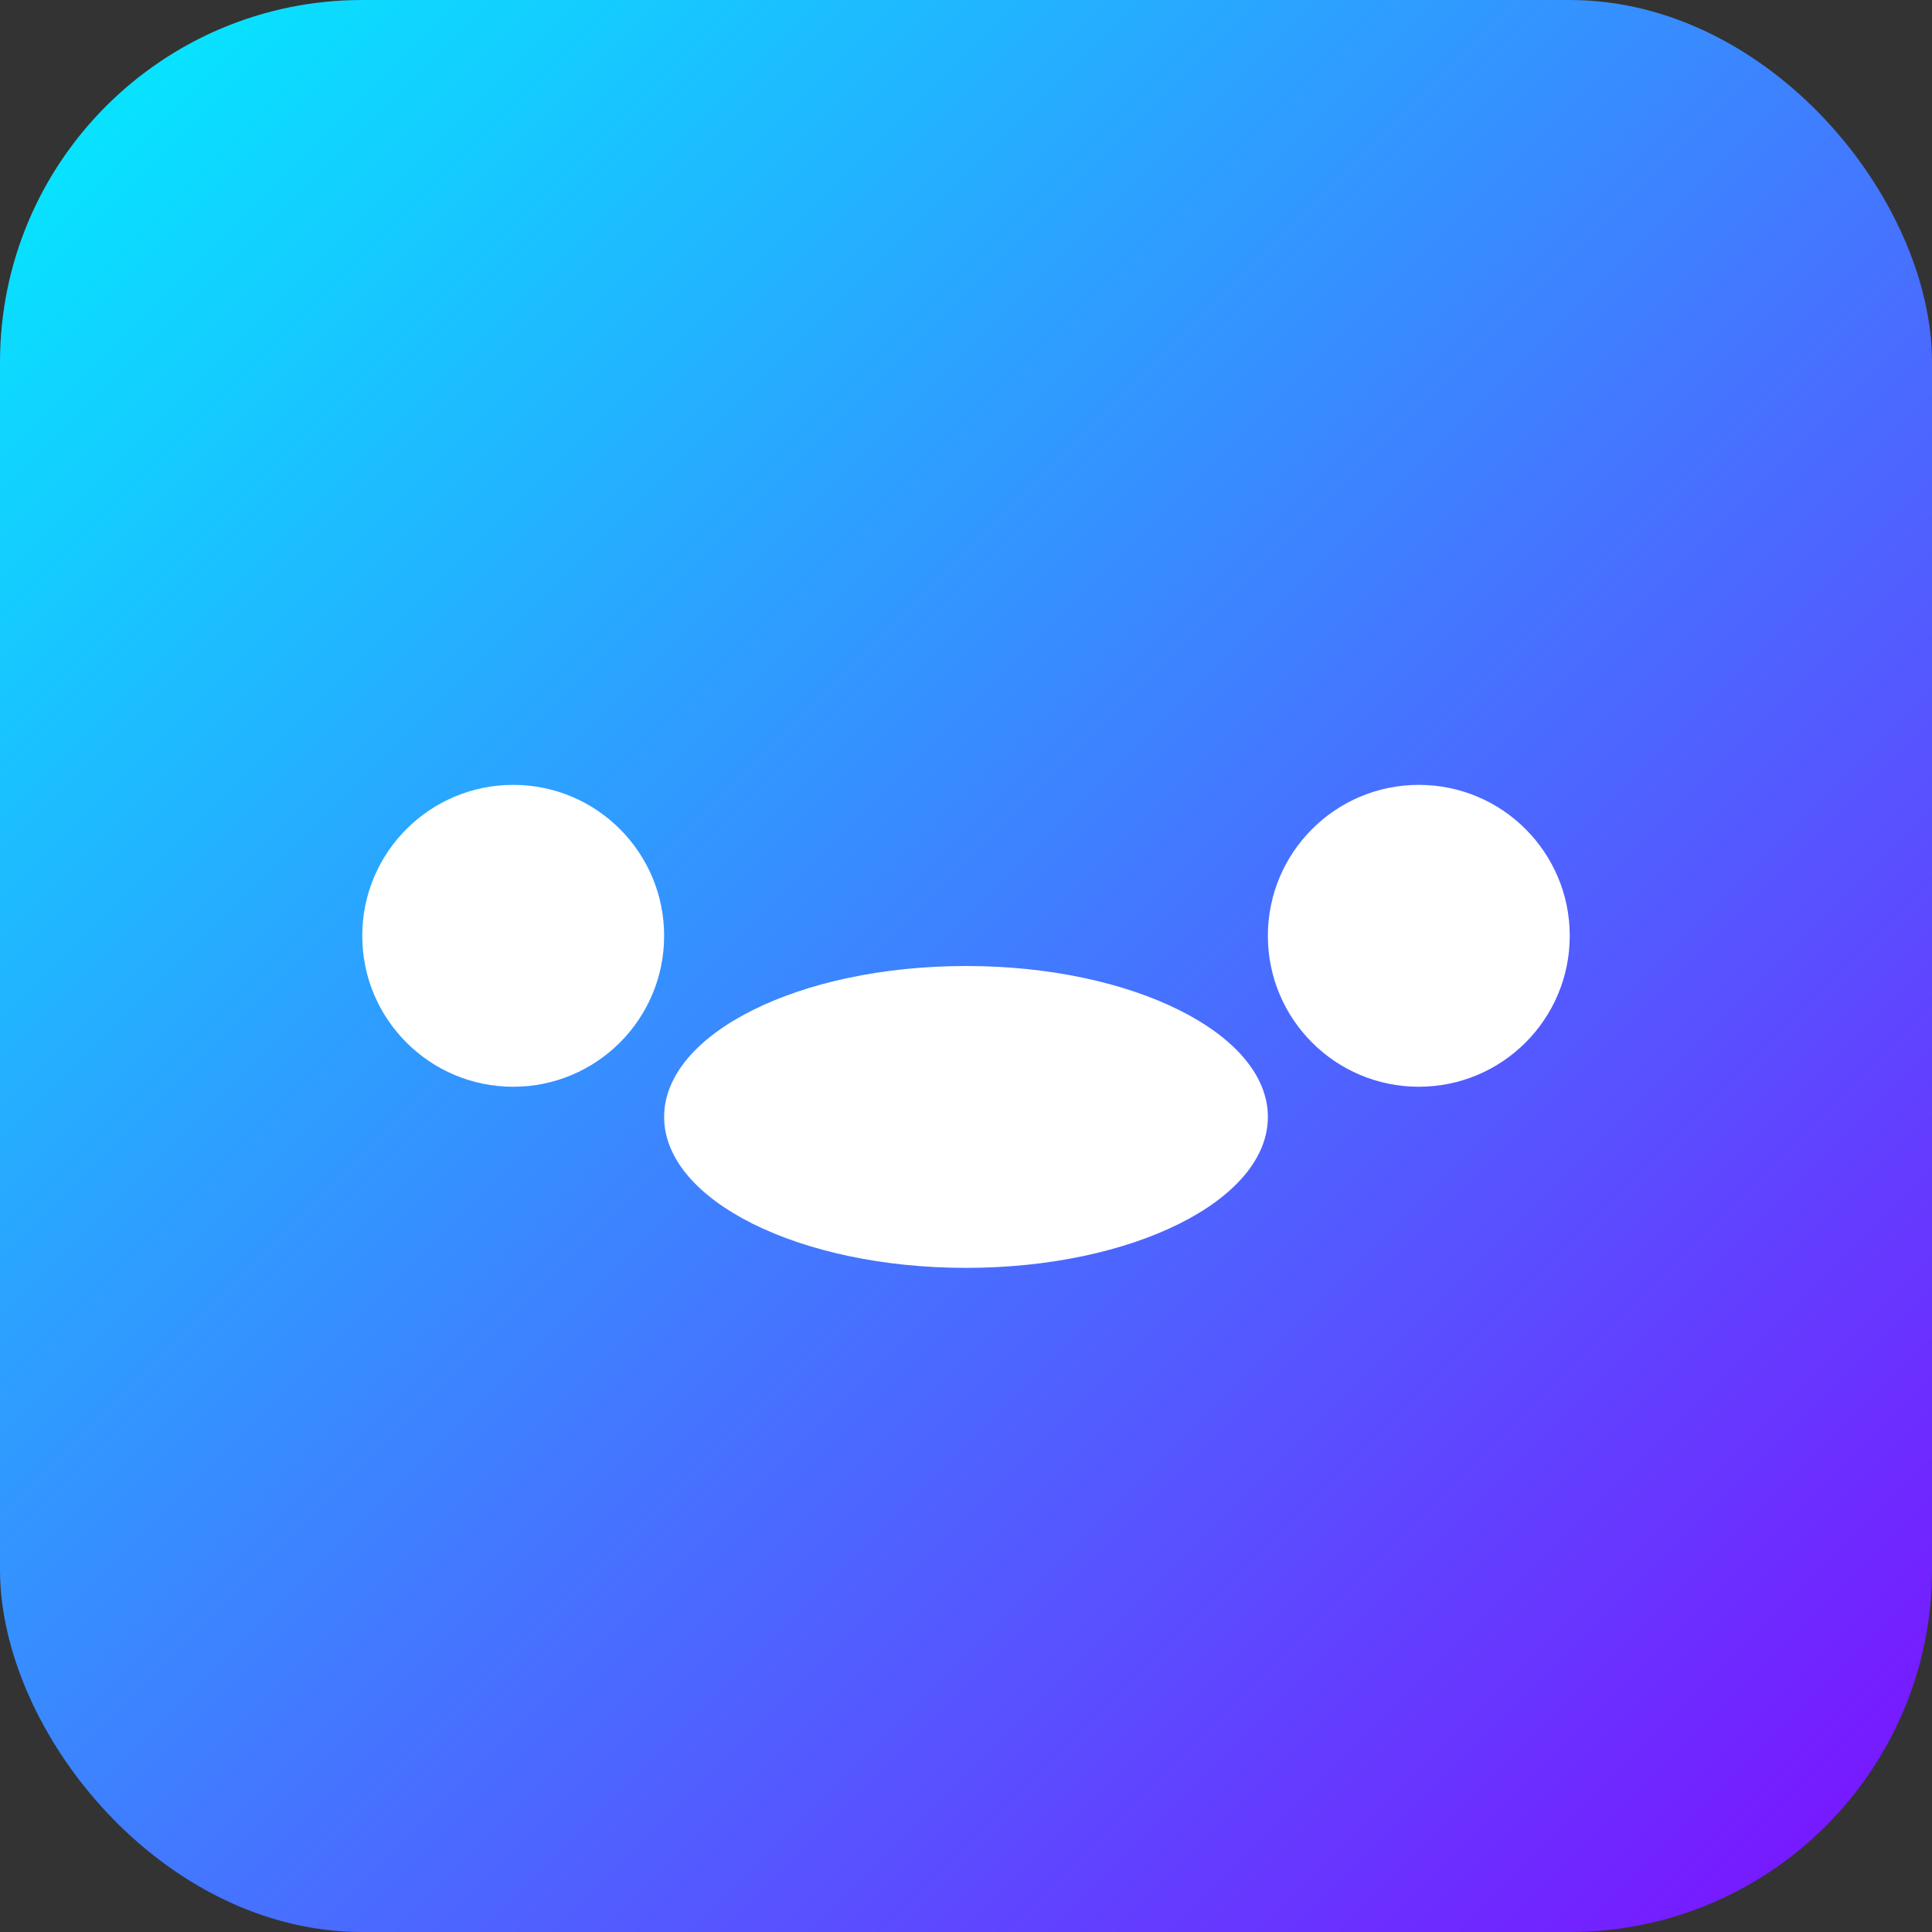
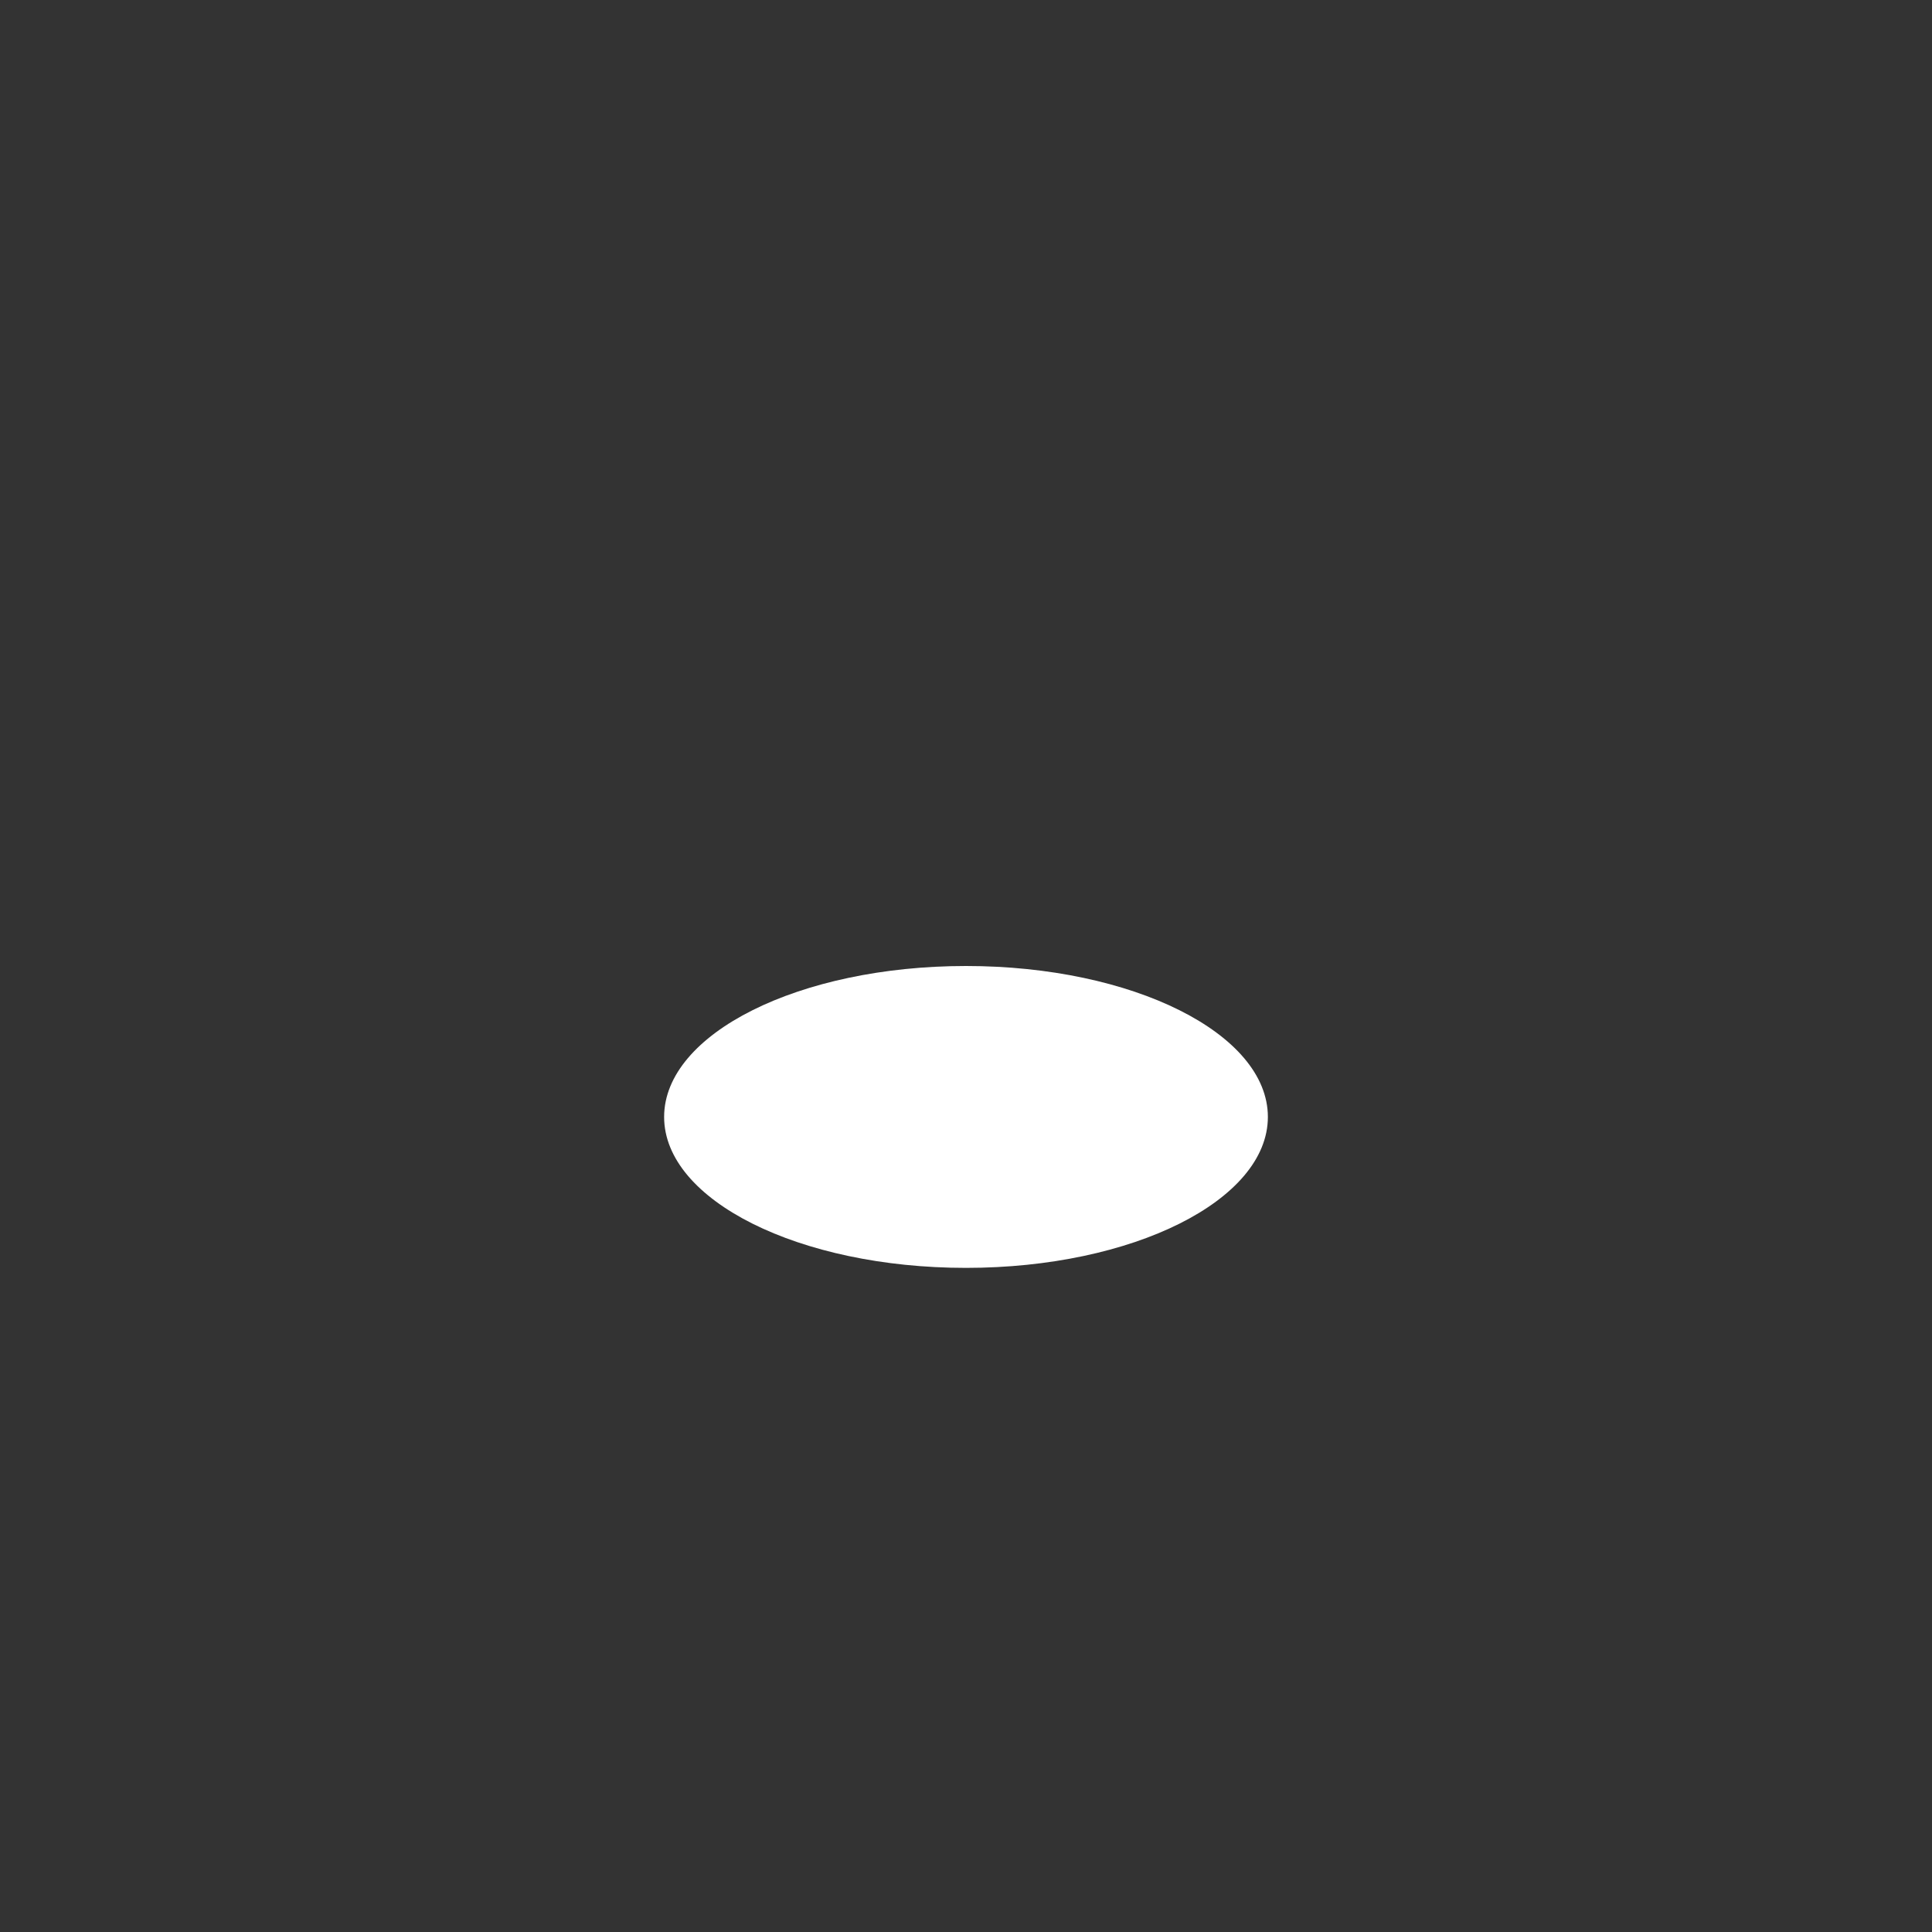
<svg xmlns="http://www.w3.org/2000/svg" width="32px" height="32px" viewBox="0 0 32 32" version="1.1">
  <rect x="0" y="0" width="32" height="32" fill="#333333" stroke="none" />
  <title>UwU Meme Generator</title>
  <defs>
    <linearGradient x1="0%" y1="0%" x2="100%" y2="100%" id="gradient">
      <stop stop-color="#00F0FF" offset="0%" />
      <stop stop-color="#7E0DFF" offset="100%" />
    </linearGradient>
  </defs>
  <g stroke="none" stroke-width="1" fill="none" fill-rule="evenodd">
-     <rect fill="url(#gradient)" x="0" y="0" width="32" height="32" rx="6" />
-     <path d="M8.5,13 C9.881,13 11,14.119 11,15.5 C11,16.881 9.881,18 8.5,18 C7.119,18 6,16.881 6,15.5 C6,14.119 7.119,13 8.5,13 Z" fill="#FFFFFF" />
-     <path d="M23.5,13 C24.881,13 26,14.119 26,15.5 C26,16.881 24.881,18 23.5,18 C22.119,18 21,16.881 21,15.5 C21,14.119 22.119,13 23.5,13 Z" fill="#FFFFFF" />
    <path d="M16,21 C18.761,21 21,19.881 21,18.5 C21,17.119 18.761,16 16,16 C13.239,16 11,17.119 11,18.5 C11,19.881 13.239,21 16,21 Z" fill="#FFFFFF" />
  </g>
</svg>